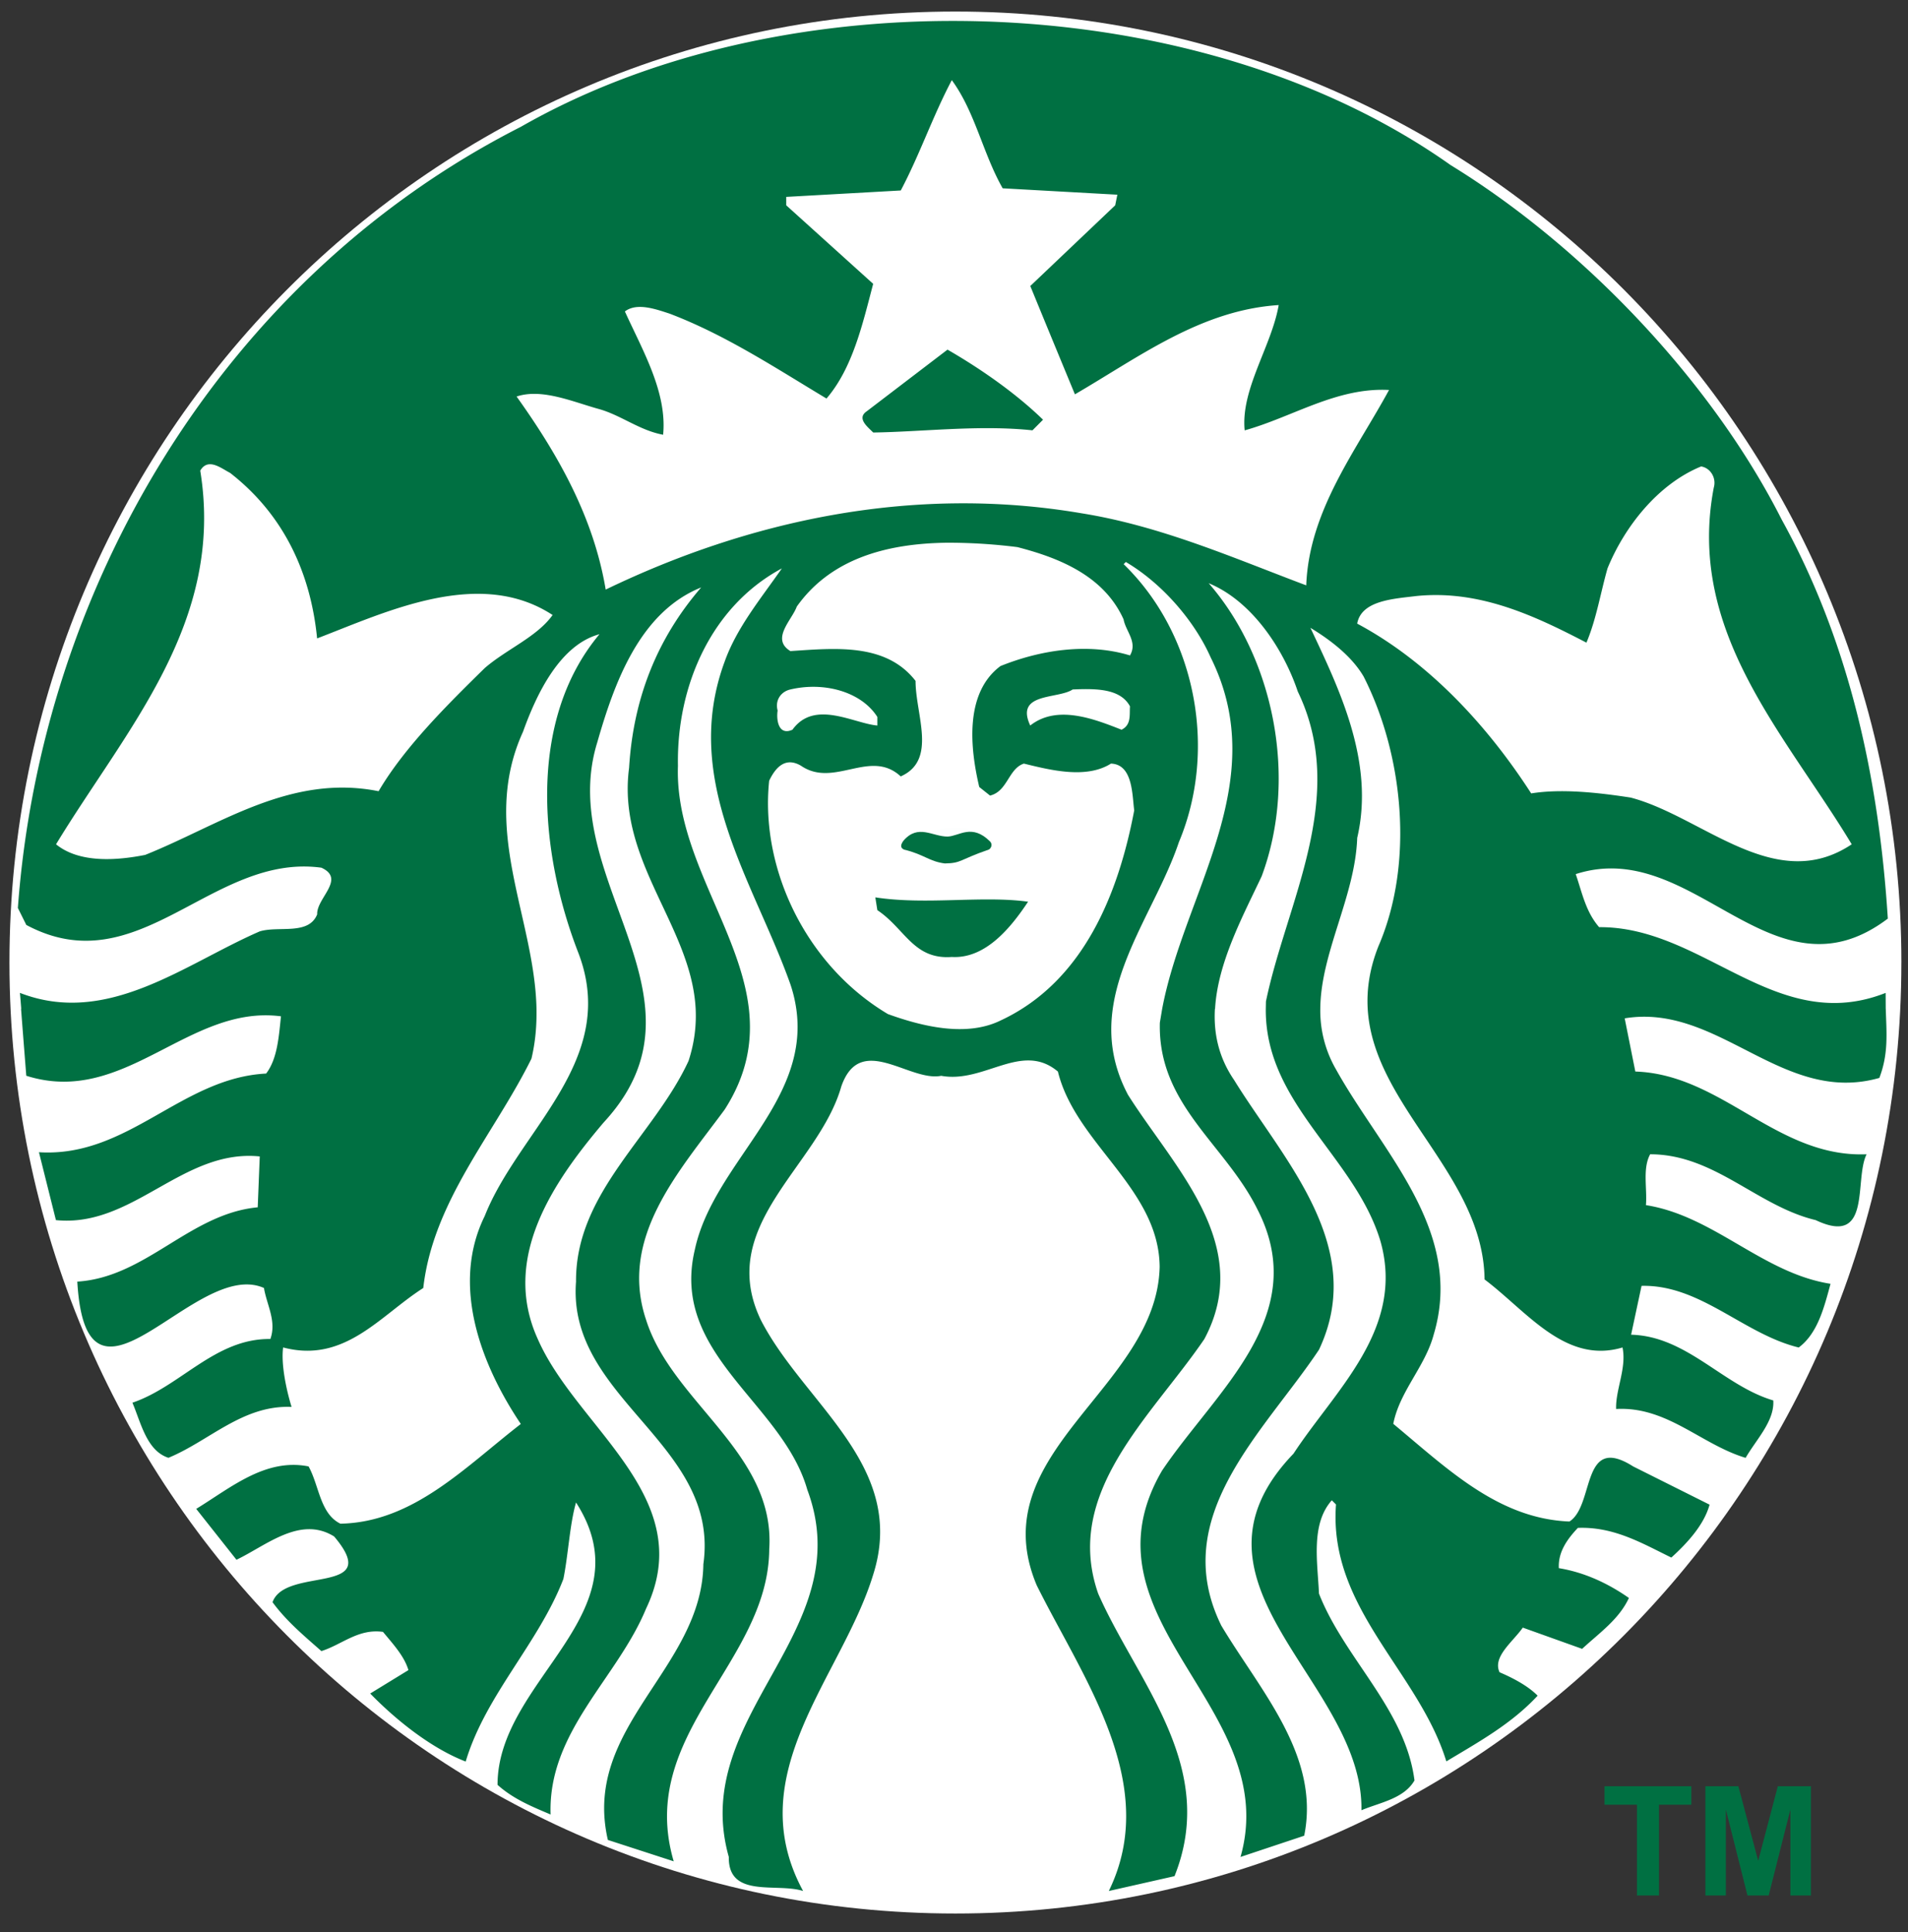
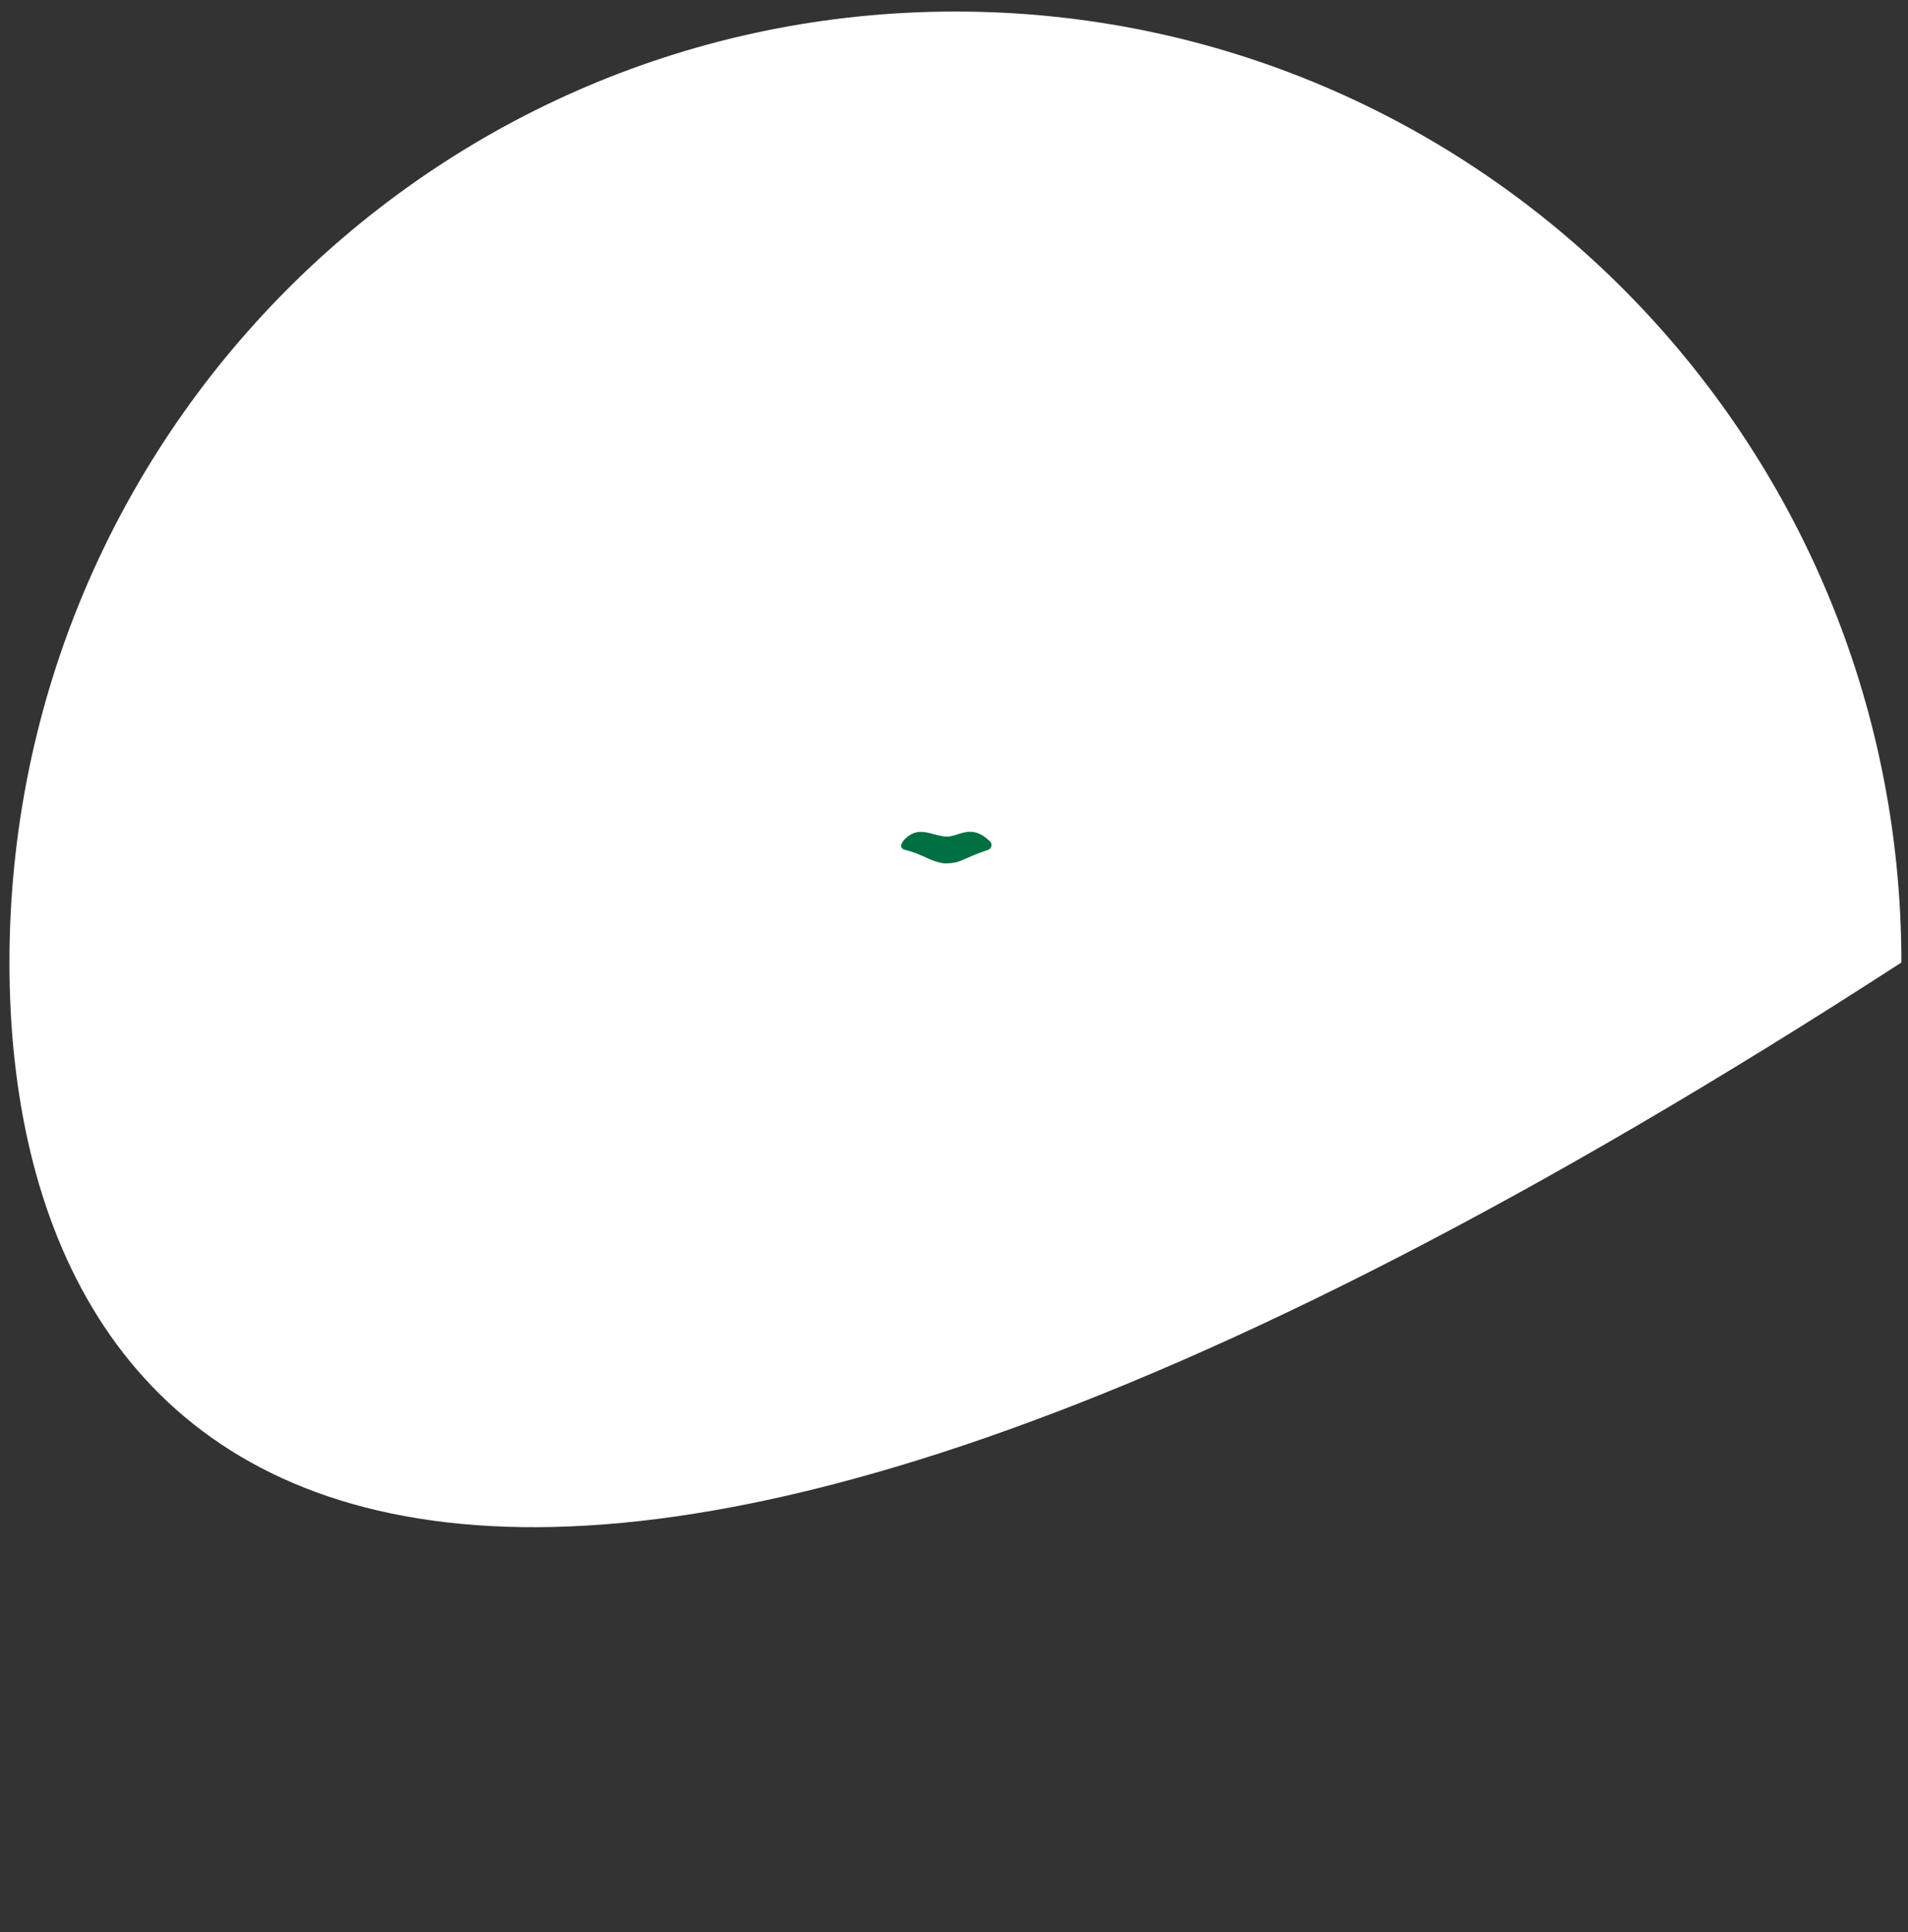
<svg xmlns="http://www.w3.org/2000/svg" width="80" height="81">
  <rect width="100%" height="100%" fill="#333333" stroke="none" />
  <g fill-rule="nonzero" fill="none">
-     <path d="M79.722 40.35c0 22.018-17.757 39.867-39.663 39.867C18.154 80.217.396 62.37.396 40.351S18.154.484 40.06.484c21.906 0 39.663 17.849 39.663 39.867z" fill="#FFF" />
-     <path d="M39.728 14.657c1.397.805 2.878 1.84 4.005 2.938l-.443.445c-2.225-.236-4.568.06-6.677.092-.235-.238-.709-.595-.268-.893l3.383-2.582zm39.34 27.637c.029 1.004.123 1.866-.269 2.894-4.064 1.156-6.734-3.147-10.678-2.498l.446 2.23c3.649.12 5.928 3.62 9.697 3.469-.535 1.07.239 3.887-2.134 2.76-2.462-.591-4.243-2.76-6.941-2.76-.326.598-.12 1.425-.177 2.132 2.847.447 4.894 2.853 7.74 3.298-.267.978-.533 2.073-1.334 2.67-2.316-.564-4.124-2.644-6.59-2.584l-.438 2.048c2.343.06 3.856 2.133 5.961 2.755.058.864-.714 1.636-1.159 2.407-1.869-.561-3.294-2.167-5.43-2.048-.03-.805.448-1.718.268-2.579-2.398.714-4.007-1.515-5.784-2.852-.051-4.374-4.657-7.244-4.9-11.342-.047-.817.078-1.69.45-2.627 1.514-3.5 1.038-8.043-.621-11.306-.505-.859-1.398-1.537-2.231-2.042 1.218 2.582 2.703 5.633 1.962 8.807-.086 2.451-1.532 4.805-1.548 7.168a4.925 4.925 0 00.658 2.535c1.93 3.475 5.401 6.765 4.096 11.123-.359 1.34-1.428 2.374-1.694 3.737 2.257 1.87 4.391 3.976 7.387 4.095 1.067-.682.474-3.705 2.67-2.31l3.205 1.603c-.234.858-.952 1.627-1.603 2.218-1.216-.592-2.402-1.302-3.919-1.244-.447.475-.832 1.007-.798 1.688 1.067.176 2.046.626 2.938 1.25-.414.892-1.22 1.45-1.962 2.133l-2.487-.89c-.415.595-1.278 1.22-.975 1.871.561.24 1.184.565 1.597.982-1.098 1.186-2.49 1.95-3.828 2.755-1.153-3.77-4.952-6.412-4.626-10.77l-.176-.176c-.894 1.004-.595 2.61-.538 3.912 1.07 2.73 3.619 4.839 4.005 7.832-.446.77-1.453.924-2.225 1.25.09-5.397-8.097-9.49-2.847-14.95 1.751-2.673 4.685-5.225 3.645-8.905-1.067-3.554-4.842-5.756-4.808-9.74l.006-.31c.86-4.154 3.471-8.575 1.335-12.994-.596-1.778-1.926-3.798-3.736-4.54 2.698 3.087 3.768 8.126 2.224 12.28-.778 1.654-1.849 3.623-1.956 5.566h-.007c-.057 1.014.15 2.023.805 2.98 2.049 3.324 5.606 6.975 3.56 11.306-2.314 3.47-6.348 6.999-4.095 11.568 1.631 2.73 4.155 5.452 3.474 8.807l-2.67.89c1.78-6.258-6.942-9.935-3.29-16.195 2.254-3.352 6.286-6.497 4.003-10.946-1.364-2.756-4.184-4.388-4.095-7.832l.097-.579c.919-4.885 4.633-9.51 2.036-14.73-.682-1.542-2.046-3.114-3.56-4.005l-.091.092c3.027 2.937 3.948 7.769 2.316 11.653-.762 2.279-2.433 4.549-2.773 6.991-.161 1.152-.025 2.345.64 3.602 1.928 3.053 5.31 6.292 3.2 10.239-2.222 3.26-5.932 6.432-4.45 10.672 1.632 3.71 5.04 7.243 3.2 11.843l-2.755.622c2.194-4.483-1.096-8.93-3.024-12.818-2.345-5.577 5.038-8.248 5.156-13.347-.028-3.291-3.526-5.16-4.266-8.186-1.514-1.277-3.084.508-4.894.177-1.337.268-3.39-1.84-4.188.445-.95 3.35-5.278 5.814-3.376 9.788 1.81 3.531 6.167 6.114 4.711 10.684-1.303 4.269-5.607 8.333-2.937 13.257-1.097-.356-3.144.324-3.115-1.427-1.69-5.963 5.517-9.436 3.291-15.395-1.036-3.65-5.756-5.667-4.717-10.057.769-3.614 4.824-6.14 4.255-10.1a5.842 5.842 0 00-.244-1.023c-1.514-4.272-4.602-8.545-2.761-13.53.505-1.425 1.514-2.64 2.401-3.913-2.937 1.571-4.418 4.895-4.358 8.276-.128 3.677 2.588 6.826 2.975 10.19.152 1.359-.07 2.75-1.018 4.224-1.927 2.614-4.447 5.37-3.292 8.813 1.099 3.473 5.43 5.576 5.163 9.612-.03 4.774-5.577 7.747-4.005 13.086l-2.761-.896c-1.096-4.744 3.946-7.172 4.004-11.562.713-5.048-5.725-6.921-5.339-11.842-.028-3.739 3.263-6.107 4.717-9.252.25-.765.332-1.489.299-2.182-.178-3.477-3.311-6.196-2.791-10.106.174-2.877 1.153-5.399 3.023-7.563-2.58 1.036-3.645 4.006-4.358 6.498-1.236 3.996 1.716 7.59 2.012 11.171.13 1.581-.256 3.153-1.743 4.76-2.137 2.519-4.305 5.697-2.762 9.081 1.634 3.735 6.767 6.642 4.54 11.3-1.214 2.937-4.122 5.16-4.003 8.63-.77-.326-1.57-.651-2.225-1.243 0-4.42 6.286-7.18 3.291-11.837-.265.92-.322 2.168-.53 3.206-1.04 2.7-3.263 4.863-4.096 7.655-1.391-.537-2.847-1.666-4.004-2.852l1.603-.982c-.178-.594-.652-1.098-1.066-1.602-1.041-.146-1.725.537-2.584.805-.741-.654-1.457-1.248-2.048-2.049.532-1.516 4.691-.262 2.584-2.755-1.422-.889-2.85.381-4.096.975l-1.688-2.133c1.454-.89 2.903-2.138 4.711-1.78.446.802.477 1.982 1.335 2.401 3.056-.06 5.222-2.37 7.564-4.18-1.632-2.43-2.962-5.784-1.511-8.723 1.162-2.944 4.19-5.424 4.327-8.679.031-.74-.084-1.52-.408-2.359-1.601-4.124-2.166-9.697.89-13.347-1.662.446-2.642 2.517-3.206 4.09-1.837 4.026.486 7.757.566 11.616.011.694-.045 1.39-.213 2.09-1.573 3.175-4.121 5.96-4.535 9.612-1.81 1.154-3.296 3.174-5.876 2.492-.09.682.118 1.72.354 2.493-2.045-.086-3.44 1.421-5.162 2.133-.917-.294-1.156-1.48-1.511-2.31 2.015-.68 3.47-2.701 5.784-2.67.268-.745-.15-1.428-.269-2.139-2.878-1.278-7.442 6.317-7.826-.267 2.877-.179 4.716-2.849 7.565-3.115l.085-2.133c-3.234-.327-5.314 2.997-8.546 2.67l-.712-2.846c3.738.233 5.966-3.117 9.526-3.298.473-.622.53-1.541.622-2.4-3.887-.507-6.554 3.8-10.679 2.492 0 0-.142-1.793-.219-2.804H.89c-.028-.395-.055-.67-.055-.67 3.678 1.427 6.91-1.215 10.057-2.579.8-.24 2.048.176 2.407-.713-.031-.682 1.213-1.48.177-1.956-4.6-.625-7.656 4.924-12.373 2.4l-.354-.712c.981-13.407 8.542-26.369 21.09-32.747C26.917 2.412 33.231.932 39.597.879c7.684-.064 15.448 1.952 21.223 6.04 5.609 3.44 10.974 9.11 13.885 14.865 2.785 5.043 4.066 10.701 4.449 16.725-4.866 3.677-8.13-3.464-13.086-1.865.267.772.415 1.572.981 2.224 4.392-.03 7.416 4.568 12.013 2.756l.004.67zM23.17 25.782c-3.086-2.018-6.998-.118-9.874.981-.267-2.7-1.363-5.161-3.65-6.94-.222-.111-.529-.343-.805-.36-.165-.01-.323.056-.445.267 1.037 6.377-3.109 10.827-6.046 15.664.978.8 2.55.68 3.736.445 3.114-1.245 6.08-3.413 9.788-2.67 1.097-1.869 2.94-3.679 4.45-5.162.923-.799 2.19-1.306 2.846-2.225zm9.435 4.005c-.06.384.03 1.069.621.804.922-1.275 2.552-.266 3.56-.176v-.36c-.553-.868-1.69-1.304-2.846-1.26a4.21 4.21 0 00-.799.108c-.386.086-.655.44-.536.884zm14.505-3.822c-.828-1.84-2.726-2.584-4.45-3.029a23.134 23.134 0 00-2.59-.182c-.163-.002-.325-.004-.488 0-2.431.049-4.755.673-6.174 2.675-.204.565-1.1 1.358-.268 1.865 1.87-.12 4.002-.354 5.248 1.25 0 1.425.92 3.321-.622 4.004-1.277-1.183-2.79.503-4.18-.446-.654-.386-1.068.065-1.336.628-.386 3.678 1.54 7.736 4.98 9.782 1.395.503 3.269.982 4.724.268 3.5-1.63 4.95-5.365 5.602-8.807-.087-.655-.056-1.931-.975-1.962-1.038.656-2.551.269-3.65 0-.65.21-.68 1.161-1.42 1.341l-.452-.36c-.386-1.628-.624-3.943.89-5.07 1.693-.683 3.68-.98 5.43-.445.327-.564-.177-1.007-.269-1.512zm-1.785 2.926c-.118.002-.232.008-.348.012-.622.415-2.433.117-1.78 1.512 1.129-.893 2.7-.267 3.828.176.417-.207.327-.622.354-.98-.362-.674-1.227-.737-2.054-.72zM58.24 16.348c-2.195-.116-4.034 1.13-6.052 1.694-.175-1.717 1.129-3.53 1.426-5.253-3.262.21-5.845 2.173-8.544 3.742-.625-1.51-1.251-3.026-1.871-4.541l3.56-3.383.09-.445-4.808-.268c-.828-1.451-1.154-3.2-2.133-4.534-.801 1.513-1.34 3.114-2.14 4.625l-4.802.269v.353l3.645 3.292c-.446 1.691-.86 3.53-1.957 4.808-2.135-1.28-4.24-2.671-6.582-3.56-.564-.182-1.367-.477-1.871-.09.74 1.631 1.777 3.387 1.603 5.168-.98-.18-1.75-.808-2.67-1.072-1.1-.3-2.406-.887-3.474-.53 1.78 2.49 3.234 5.096 3.736 8.093 5.906-2.85 12.794-4.418 19.943-3.2 3.351.534 6.433 1.899 9.43 3.023.116-3.142 2.104-5.668 3.471-8.19zm10.142 17.09c3.024.8 6.057 4.094 9.258 1.956-2.788-4.627-6.938-8.9-5.784-14.95.12-.413-.146-.831-.53-.89-1.809.74-3.21 2.521-3.925 4.273-.295 1.036-.47 2.137-.884 3.114-2.167-1.128-4.48-2.22-7.12-1.956-.951.118-2.316.18-2.492 1.158 2.996 1.601 5.46 4.273 7.296 7.118 1.279-.208 2.846-.03 4.181.176zm-31.681 4.18l.085.537c1.16.772 1.516 2.081 3.12 1.962 1.424.085 2.491-1.249 3.2-2.316-1.925-.266-4.269.146-6.405-.182zm1.602-2.4c.058.237-.147.593.177.713.95-.206 2.669.505 3.199-.622-.37-.415-.974-.603-1.609-.603-.633 0-1.291.185-1.767.511z" fill="#007042" />
-     <path fill="#FFF" opacity=".99" d="M36.704 34.188h6.504v2.672h-6.504z" />
+     <path d="M79.722 40.35C18.154 80.217.396 62.37.396 40.351S18.154.484 40.06.484c21.906 0 39.663 17.849 39.663 39.867z" fill="#FFF" />
    <path d="M37.905 35.617c.84.199 1.049.497 1.713.58.706-.012.604-.156 1.836-.58.08-.03.192-.208.054-.345-.765-.759-1.293-.216-1.773-.202-.636.007-1.232-.545-1.853.172-.106.146-.161.289.023.375z" fill="#007042" />
    <g fill="#007042">
-       <path d="M68.635 79.463v-3.806h-1.36v-.775h3.641v.775H69.56v3.806zM71.504 79.463v-4.581h1.384l.831 3.125.822-3.125h1.388v4.581h-.86v-3.606l-.91 3.606h-.89l-.906-3.606v3.606z" />
-     </g>
+       </g>
  </g>
</svg>